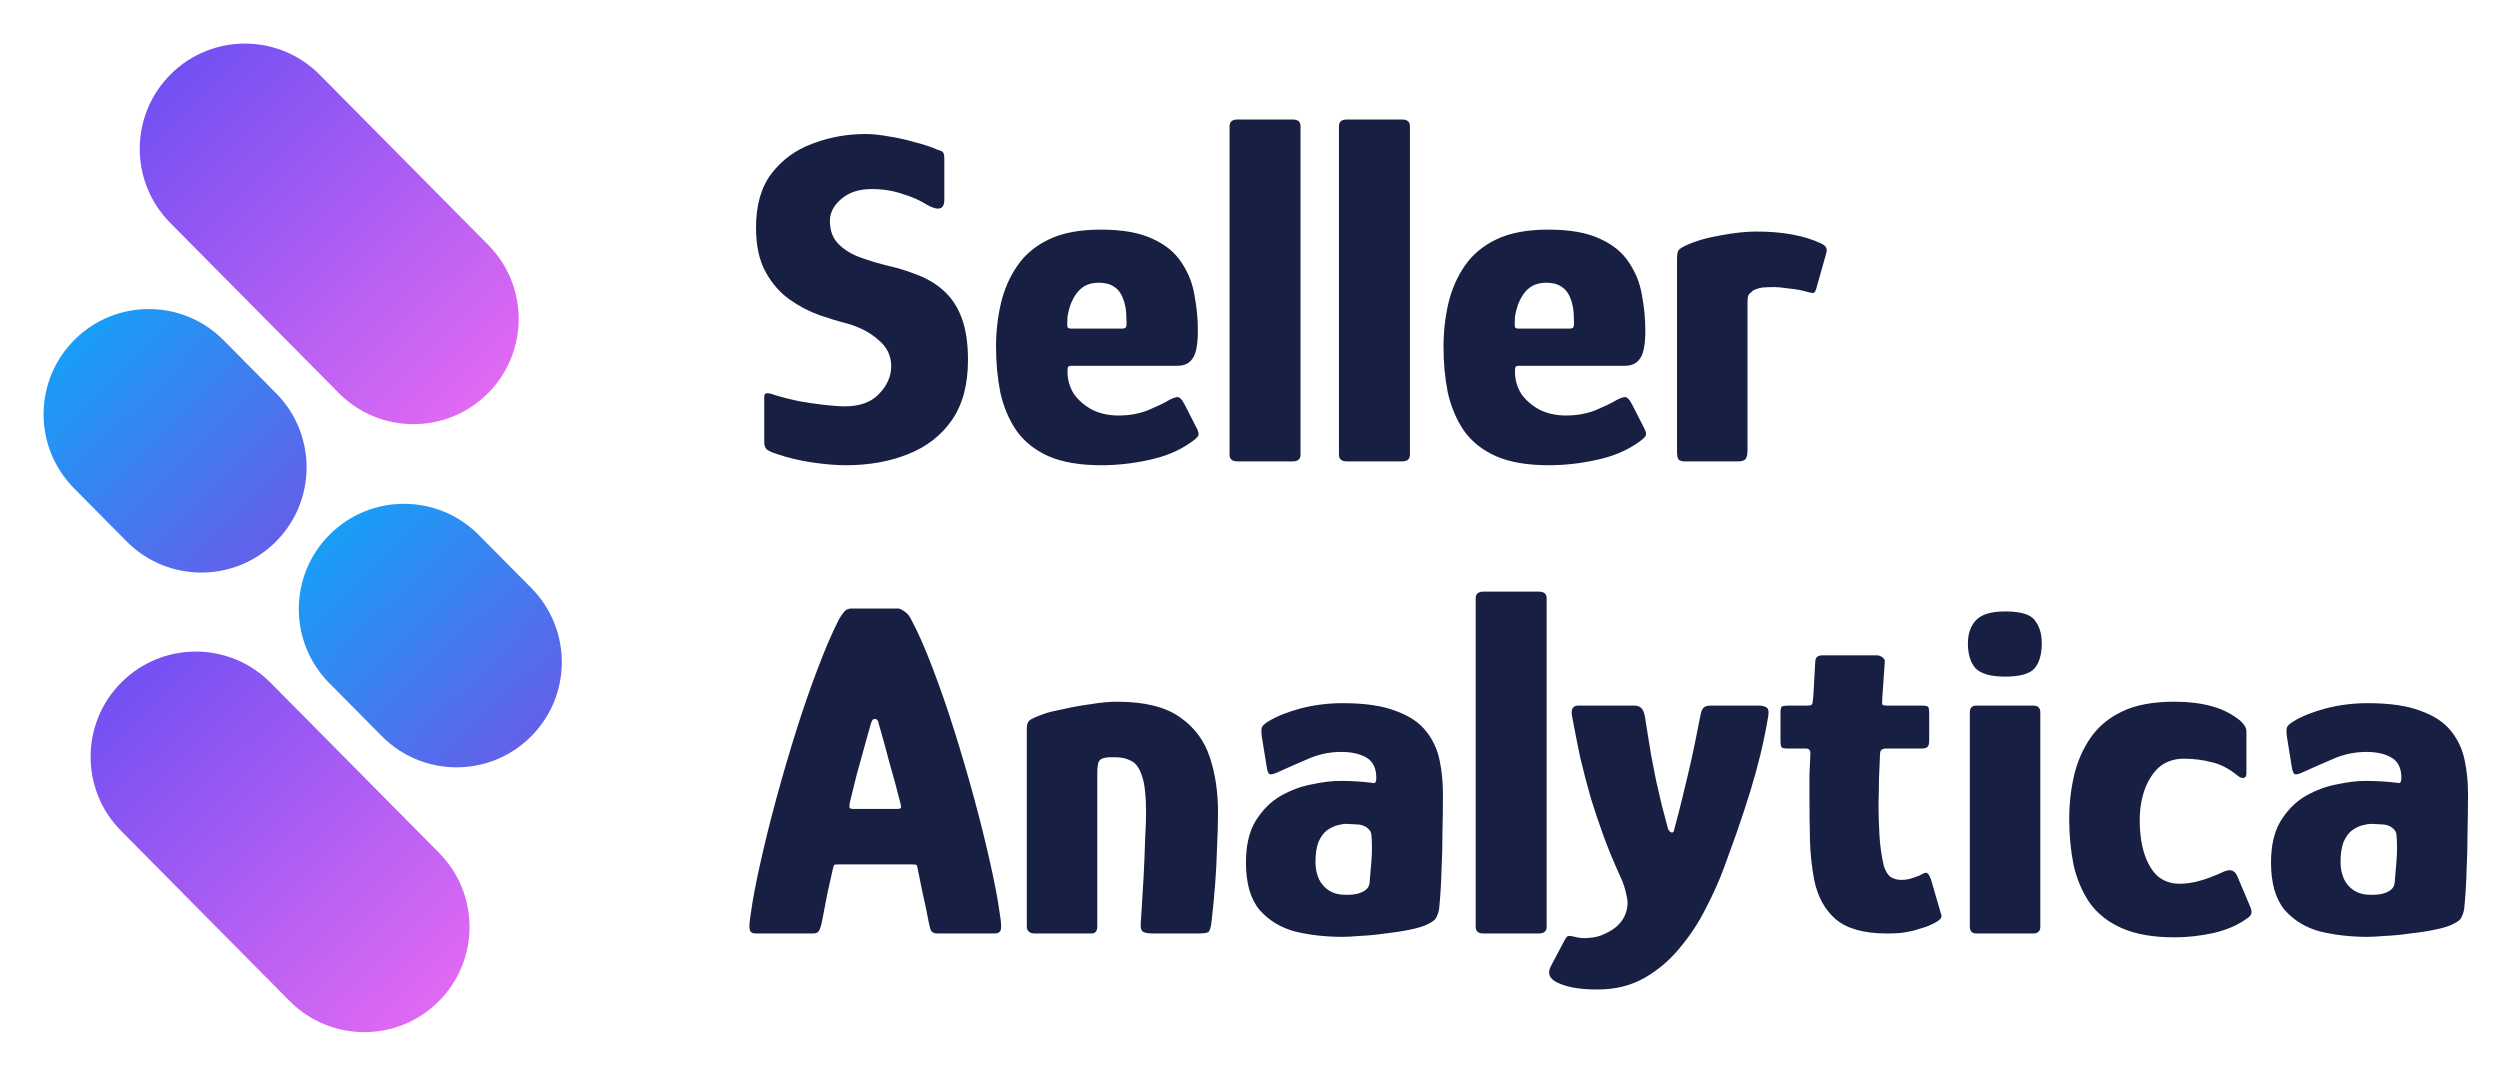
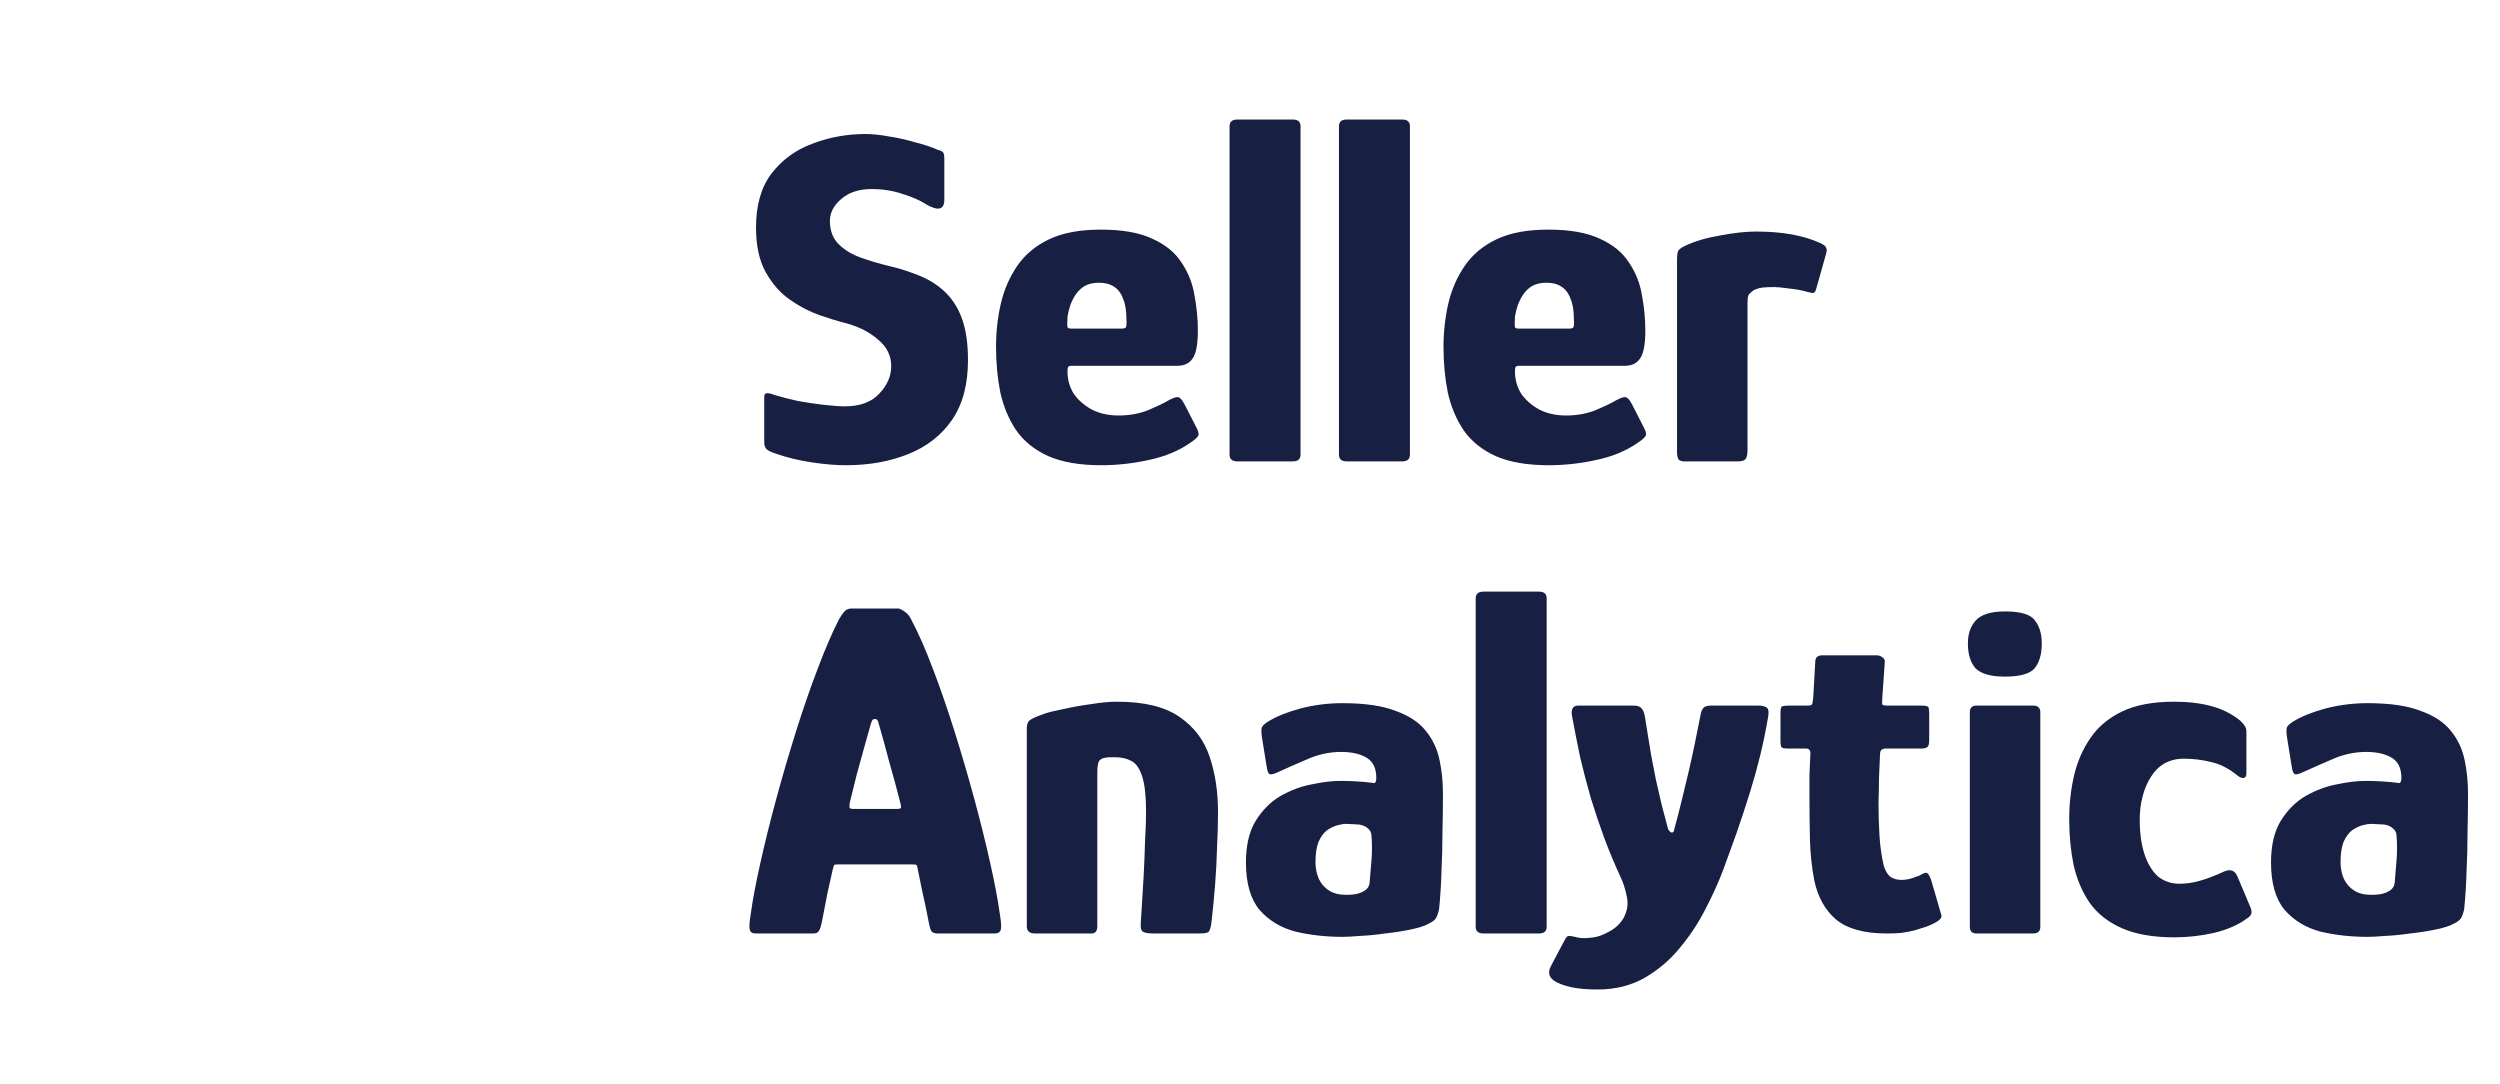
<svg xmlns="http://www.w3.org/2000/svg" width="233" height="101" viewBox="0 0 233 101" fill="none">
-   <path d="M15.863 20.77C12.051 16.922 12.081 10.713 15.929 6.901C19.777 3.09 25.986 3.12 29.798 6.968L45.502 22.823C49.314 26.671 49.284 32.88 45.436 36.692C41.588 40.503 35.378 40.474 31.567 36.625L15.863 20.77Z" fill="url(#paint0_linear_3_107)" />
-   <path d="M11.283 77.435C7.471 73.587 7.501 67.377 11.349 63.566C15.197 59.754 21.407 59.784 25.218 63.632L40.922 79.487C44.734 83.335 44.704 89.544 40.856 93.356C37.008 97.168 30.799 97.138 26.987 93.29L11.283 77.435Z" fill="url(#paint1_linear_3_107)" />
-   <path d="M6.901 45.511C3.09 41.663 3.119 35.454 6.968 31.642C10.816 27.831 17.025 27.86 20.837 31.709L25.735 36.654C29.546 40.502 29.517 46.711 25.669 50.523C21.82 54.334 15.611 54.305 11.8 50.457L6.901 45.511Z" fill="url(#paint2_linear_3_107)" />
-   <path d="M30.687 63.664C26.876 59.816 26.905 53.606 30.754 49.795C34.602 45.983 40.811 46.013 44.623 49.861L49.521 54.806C53.332 58.655 53.303 64.864 49.455 68.675C45.606 72.487 39.397 72.457 35.586 68.609L30.687 63.664Z" fill="url(#paint3_linear_3_107)" />
  <path d="M71.226 41.2V37.015C71.226 36.775 71.301 36.655 71.451 36.655C71.601 36.625 71.871 36.685 72.261 36.835C72.861 37.015 73.566 37.195 74.376 37.375C75.216 37.525 76.026 37.645 76.806 37.735C77.616 37.825 78.261 37.87 78.741 37.87C80.151 37.87 81.216 37.48 81.936 36.7C82.686 35.92 83.061 35.065 83.061 34.135C83.061 33.145 82.656 32.32 81.846 31.66C81.066 30.97 80.076 30.46 78.876 30.13C78.156 29.95 77.316 29.695 76.356 29.365C75.426 29.035 74.511 28.555 73.611 27.925C72.711 27.295 71.961 26.44 71.361 25.36C70.761 24.28 70.461 22.9 70.461 21.22C70.461 19.12 70.941 17.44 71.901 16.18C72.891 14.89 74.166 13.96 75.726 13.39C77.286 12.79 78.936 12.49 80.676 12.49C81.306 12.49 82.026 12.565 82.836 12.715C83.646 12.835 84.456 13.015 85.266 13.255C86.106 13.465 86.826 13.705 87.426 13.975C87.696 14.035 87.861 14.125 87.921 14.245C87.981 14.365 88.011 14.53 88.011 14.74V18.61C88.011 19.54 87.456 19.69 86.346 19.06C85.746 18.67 84.996 18.34 84.096 18.07C83.226 17.77 82.266 17.62 81.216 17.62C80.046 17.62 79.101 17.935 78.381 18.565C77.691 19.165 77.346 19.84 77.346 20.59C77.346 21.49 77.616 22.21 78.156 22.75C78.696 23.29 79.386 23.71 80.226 24.01C81.066 24.31 81.921 24.565 82.791 24.775C83.691 24.985 84.486 25.225 85.176 25.495C86.286 25.885 87.201 26.41 87.921 27.07C88.671 27.73 89.241 28.585 89.631 29.635C90.021 30.685 90.216 31.99 90.216 33.55C90.216 35.83 89.721 37.69 88.731 39.13C87.741 40.57 86.376 41.635 84.636 42.325C82.926 43.015 80.991 43.36 78.831 43.36C77.901 43.36 76.836 43.27 75.636 43.09C74.466 42.91 73.401 42.655 72.441 42.325C71.961 42.175 71.631 42.025 71.451 41.875C71.301 41.725 71.226 41.5 71.226 41.2ZM92.831 32.335C92.831 30.925 92.981 29.575 93.281 28.285C93.581 26.995 94.091 25.825 94.811 24.775C95.531 23.725 96.521 22.9 97.781 22.3C99.041 21.7 100.646 21.4 102.596 21.4C104.606 21.4 106.211 21.685 107.411 22.255C108.611 22.795 109.511 23.53 110.111 24.46C110.741 25.39 111.146 26.41 111.326 27.52C111.536 28.63 111.641 29.725 111.641 30.805C111.641 32.095 111.476 32.965 111.146 33.415C110.846 33.865 110.381 34.09 109.751 34.09H99.896C99.686 34.09 99.566 34.135 99.536 34.225C99.506 34.285 99.491 34.42 99.491 34.63C99.491 35.38 99.686 36.07 100.076 36.7C100.496 37.3 101.066 37.795 101.786 38.185C102.506 38.545 103.331 38.725 104.261 38.725C105.251 38.725 106.166 38.56 107.006 38.23C107.846 37.87 108.416 37.6 108.716 37.42C109.136 37.18 109.451 37.045 109.661 37.015C109.901 36.955 110.156 37.195 110.426 37.735L111.506 39.85C111.716 40.24 111.761 40.51 111.641 40.66C111.551 40.81 111.326 41.005 110.966 41.245C109.916 41.995 108.626 42.535 107.096 42.865C105.596 43.195 104.111 43.36 102.641 43.36C100.631 43.36 98.981 43.075 97.691 42.505C96.431 41.935 95.441 41.14 94.721 40.12C94.031 39.1 93.536 37.93 93.236 36.61C92.966 35.26 92.831 33.835 92.831 32.335ZM104.981 29.725C104.981 28.945 104.876 28.315 104.666 27.835C104.486 27.325 104.201 26.95 103.811 26.71C103.451 26.47 102.986 26.35 102.416 26.35C101.936 26.35 101.516 26.44 101.156 26.62C100.826 26.8 100.541 27.055 100.301 27.385C100.091 27.685 99.911 28.03 99.761 28.42C99.641 28.78 99.551 29.14 99.491 29.5C99.461 30.04 99.461 30.37 99.491 30.49C99.521 30.58 99.641 30.625 99.851 30.625H104.531C104.771 30.625 104.906 30.58 104.936 30.49C104.996 30.4 105.011 30.145 104.981 29.725ZM114.595 42.37V11.77C114.595 11.35 114.835 11.14 115.315 11.14H120.49C120.97 11.14 121.21 11.35 121.21 11.77V42.37C121.21 42.79 120.97 43 120.49 43H115.315C114.835 43 114.595 42.79 114.595 42.37ZM124.79 42.37V11.77C124.79 11.35 125.03 11.14 125.51 11.14H130.685C131.165 11.14 131.405 11.35 131.405 11.77V42.37C131.405 42.79 131.165 43 130.685 43H125.51C125.03 43 124.79 42.79 124.79 42.37ZM134.535 32.335C134.535 30.925 134.685 29.575 134.985 28.285C135.285 26.995 135.795 25.825 136.515 24.775C137.235 23.725 138.225 22.9 139.485 22.3C140.745 21.7 142.35 21.4 144.3 21.4C146.31 21.4 147.915 21.685 149.115 22.255C150.315 22.795 151.215 23.53 151.815 24.46C152.445 25.39 152.85 26.41 153.03 27.52C153.24 28.63 153.345 29.725 153.345 30.805C153.345 32.095 153.18 32.965 152.85 33.415C152.55 33.865 152.085 34.09 151.455 34.09H141.6C141.39 34.09 141.27 34.135 141.24 34.225C141.21 34.285 141.195 34.42 141.195 34.63C141.195 35.38 141.39 36.07 141.78 36.7C142.2 37.3 142.77 37.795 143.49 38.185C144.21 38.545 145.035 38.725 145.965 38.725C146.955 38.725 147.87 38.56 148.71 38.23C149.55 37.87 150.12 37.6 150.42 37.42C150.84 37.18 151.155 37.045 151.365 37.015C151.605 36.955 151.86 37.195 152.13 37.735L153.21 39.85C153.42 40.24 153.465 40.51 153.345 40.66C153.255 40.81 153.03 41.005 152.67 41.245C151.62 41.995 150.33 42.535 148.8 42.865C147.3 43.195 145.815 43.36 144.345 43.36C142.335 43.36 140.685 43.075 139.395 42.505C138.135 41.935 137.145 41.14 136.425 40.12C135.735 39.1 135.24 37.93 134.94 36.61C134.67 35.26 134.535 33.835 134.535 32.335ZM146.685 29.725C146.685 28.945 146.58 28.315 146.37 27.835C146.19 27.325 145.905 26.95 145.515 26.71C145.155 26.47 144.69 26.35 144.12 26.35C143.64 26.35 143.22 26.44 142.86 26.62C142.53 26.8 142.245 27.055 142.005 27.385C141.795 27.685 141.615 28.03 141.465 28.42C141.345 28.78 141.255 29.14 141.195 29.5C141.165 30.04 141.165 30.37 141.195 30.49C141.225 30.58 141.345 30.625 141.555 30.625H146.235C146.475 30.625 146.61 30.58 146.64 30.49C146.7 30.4 146.715 30.145 146.685 29.725ZM163.679 21.58C166.109 21.58 168.104 21.94 169.664 22.66C169.994 22.81 170.174 22.96 170.204 23.11C170.264 23.23 170.264 23.395 170.204 23.605L169.304 26.8C169.244 27.07 169.154 27.235 169.034 27.295C168.944 27.325 168.749 27.295 168.449 27.205C167.939 27.055 167.369 26.95 166.739 26.89C166.109 26.8 165.659 26.755 165.389 26.755C164.909 26.755 164.534 26.77 164.264 26.8C164.024 26.83 163.844 26.875 163.724 26.935C163.604 26.965 163.499 27.01 163.409 27.07C163.289 27.16 163.169 27.265 163.049 27.385C162.929 27.475 162.869 27.73 162.869 28.15V41.92C162.869 42.4 162.794 42.7 162.644 42.82C162.524 42.94 162.299 43 161.969 43H156.929C156.779 43 156.629 42.955 156.479 42.865C156.359 42.745 156.299 42.49 156.299 42.1V24.235C156.299 23.755 156.344 23.455 156.434 23.335C156.554 23.185 156.779 23.035 157.109 22.885C158.009 22.465 159.089 22.15 160.349 21.94C161.609 21.7 162.719 21.58 163.679 21.58ZM70.416 87C70.116 87 69.936 86.88 69.876 86.64C69.816 86.4 69.846 85.92 69.966 85.2C70.146 83.88 70.446 82.29 70.866 80.43C71.286 78.54 71.781 76.545 72.351 74.445C72.921 72.345 73.536 70.245 74.196 68.145C74.856 66.045 75.531 64.095 76.221 62.295C76.911 60.465 77.571 58.935 78.201 57.705C78.381 57.405 78.546 57.165 78.696 56.985C78.876 56.805 79.086 56.715 79.326 56.715H83.781C84.021 56.805 84.231 56.925 84.411 57.075C84.591 57.195 84.756 57.405 84.906 57.705C85.566 58.935 86.241 60.465 86.931 62.295C87.621 64.095 88.296 66.045 88.956 68.145C89.616 70.245 90.231 72.345 90.801 74.445C91.371 76.545 91.866 78.54 92.286 80.43C92.706 82.29 93.006 83.88 93.186 85.2C93.306 85.92 93.336 86.4 93.276 86.64C93.216 86.88 93.021 87 92.691 87H87.381C87.111 87 86.916 86.925 86.796 86.775C86.706 86.625 86.601 86.22 86.481 85.56C86.361 84.9 86.196 84.12 85.986 83.22C85.806 82.32 85.656 81.585 85.536 81.015C85.506 80.775 85.461 80.64 85.401 80.61C85.371 80.58 85.251 80.565 85.041 80.565H78.111C77.901 80.565 77.781 80.58 77.751 80.61C77.721 80.64 77.676 80.775 77.616 81.015C77.496 81.585 77.331 82.32 77.121 83.22C76.941 84.12 76.791 84.9 76.671 85.56C76.551 86.22 76.431 86.625 76.311 86.775C76.221 86.925 76.041 87 75.771 87H70.416ZM79.551 75.39H83.601C83.811 75.39 83.931 75.36 83.961 75.3C83.991 75.21 83.976 75.06 83.916 74.85C83.616 73.65 83.271 72.375 82.881 71.025C82.521 69.645 82.191 68.445 81.891 67.425C81.831 67.155 81.741 67.02 81.621 67.02H81.441C81.351 67.02 81.261 67.155 81.171 67.425C80.991 68.085 80.781 68.835 80.541 69.675C80.301 70.515 80.061 71.385 79.821 72.285C79.611 73.155 79.401 74.01 79.191 74.85C79.161 75.06 79.161 75.21 79.191 75.3C79.221 75.36 79.341 75.39 79.551 75.39ZM96.463 87C95.953 87 95.698 86.775 95.698 86.325C95.698 83.235 95.698 80.16 95.698 77.1C95.698 74.01 95.698 70.92 95.698 67.83C95.698 67.47 95.818 67.215 96.058 67.065C96.298 66.915 96.763 66.72 97.453 66.48C97.813 66.36 98.383 66.225 99.163 66.075C99.943 65.895 100.783 65.745 101.683 65.625C102.583 65.475 103.393 65.4 104.113 65.4C106.663 65.4 108.613 65.88 109.963 66.84C111.313 67.77 112.243 69.015 112.753 70.575C113.263 72.105 113.518 73.8 113.518 75.66C113.518 76.71 113.488 77.82 113.428 78.99C113.398 80.13 113.338 81.285 113.248 82.455C113.158 83.595 113.053 84.69 112.933 85.74C112.873 86.37 112.768 86.745 112.618 86.865C112.498 86.955 112.198 87 111.718 87H107.488C107.008 87 106.678 86.94 106.498 86.82C106.348 86.7 106.288 86.445 106.318 86.055C106.318 85.935 106.348 85.455 106.408 84.615C106.468 83.775 106.528 82.785 106.588 81.645C106.648 80.475 106.693 79.35 106.723 78.27C106.783 77.19 106.813 76.35 106.813 75.75C106.813 74.22 106.693 73.095 106.453 72.375C106.213 71.625 105.883 71.145 105.463 70.935C105.043 70.695 104.533 70.575 103.933 70.575C103.723 70.575 103.543 70.575 103.393 70.575C103.273 70.575 103.153 70.59 103.033 70.62C102.733 70.65 102.523 70.77 102.403 70.98C102.313 71.19 102.268 71.55 102.268 72.06C102.268 73.2 102.268 74.565 102.268 76.155C102.268 77.715 102.268 79.365 102.268 81.105C102.268 82.845 102.268 84.585 102.268 86.325C102.268 86.775 102.088 87 101.728 87H96.463ZM125.122 87.315C123.562 87.315 122.092 87.15 120.712 86.82C119.362 86.46 118.252 85.785 117.382 84.795C116.542 83.775 116.122 82.305 116.122 80.385C116.122 78.795 116.422 77.505 117.022 76.515C117.652 75.495 118.432 74.715 119.362 74.175C120.322 73.635 121.297 73.275 122.287 73.095C123.277 72.885 124.147 72.78 124.897 72.78C125.437 72.78 125.947 72.795 126.427 72.825C126.937 72.855 127.432 72.9 127.912 72.96C128.152 73.05 128.272 72.9 128.272 72.51C128.272 71.61 127.972 70.98 127.372 70.62C126.772 70.26 125.977 70.08 124.987 70.08C123.877 70.08 122.797 70.32 121.747 70.8C120.697 71.25 119.812 71.64 119.092 71.97C118.702 72.15 118.447 72.21 118.327 72.15C118.207 72.09 118.117 71.865 118.057 71.475L117.607 68.685C117.547 68.235 117.547 67.935 117.607 67.785C117.667 67.635 117.862 67.455 118.192 67.245C118.972 66.765 119.977 66.36 121.207 66.03C122.467 65.7 123.772 65.535 125.122 65.535C127.192 65.535 128.842 65.775 130.072 66.255C131.332 66.705 132.277 67.335 132.907 68.145C133.537 68.925 133.957 69.825 134.167 70.845C134.377 71.835 134.482 72.87 134.482 73.95C134.482 75.15 134.467 76.35 134.437 77.55C134.437 78.75 134.407 79.95 134.347 81.15C134.317 82.35 134.242 83.55 134.122 84.75C134.032 85.14 133.927 85.425 133.807 85.605C133.717 85.755 133.492 85.92 133.132 86.1C132.742 86.31 132.172 86.49 131.422 86.64C130.702 86.79 129.922 86.91 129.082 87C128.272 87.12 127.507 87.195 126.787 87.225C126.067 87.285 125.512 87.315 125.122 87.315ZM125.482 83.4C125.722 83.4 125.962 83.385 126.202 83.355C126.442 83.325 126.667 83.265 126.877 83.175C127.087 83.085 127.252 82.98 127.372 82.86C127.522 82.71 127.612 82.53 127.642 82.32C127.702 81.63 127.762 80.91 127.822 80.16C127.882 79.41 127.882 78.66 127.822 77.91C127.822 77.61 127.702 77.37 127.462 77.19C127.192 76.95 126.832 76.83 126.382 76.83C125.932 76.8 125.632 76.785 125.482 76.785C125.242 76.785 124.957 76.83 124.627 76.92C124.297 77.01 123.967 77.175 123.637 77.415C123.337 77.655 123.082 78.015 122.872 78.495C122.692 78.975 122.602 79.605 122.602 80.385C122.602 80.925 122.707 81.435 122.917 81.915C123.127 82.365 123.442 82.725 123.862 82.995C124.282 83.265 124.822 83.4 125.482 83.4ZM137.534 86.37V55.77C137.534 55.35 137.774 55.14 138.254 55.14H143.429C143.909 55.14 144.149 55.35 144.149 55.77V86.37C144.149 86.79 143.909 87 143.429 87H138.254C137.774 87 137.534 86.79 137.534 86.37ZM151.015 81.69C150.475 80.52 149.98 79.335 149.53 78.135C149.08 76.905 148.66 75.66 148.27 74.4C147.91 73.14 147.58 71.88 147.28 70.62C147.01 69.33 146.755 68.04 146.515 66.75C146.395 66.09 146.59 65.76 147.1 65.76H152.275C152.635 65.76 152.89 65.865 153.04 66.075C153.19 66.255 153.295 66.6 153.355 67.11C153.415 67.44 153.49 67.905 153.58 68.505C153.67 69.075 153.775 69.72 153.895 70.44C154.045 71.16 154.195 71.925 154.345 72.735C154.525 73.515 154.705 74.295 154.885 75.075C155.095 75.855 155.29 76.59 155.47 77.28C155.59 77.49 155.71 77.595 155.83 77.595C155.95 77.595 156.025 77.475 156.055 77.235C156.295 76.365 156.52 75.495 156.73 74.625C156.94 73.755 157.15 72.885 157.36 72.015C157.57 71.115 157.765 70.23 157.945 69.36C158.125 68.46 158.305 67.56 158.485 66.66C158.545 66.33 158.635 66.105 158.755 65.985C158.875 65.835 159.115 65.76 159.475 65.76H163.885C164.215 65.76 164.47 65.82 164.65 65.94C164.83 66.06 164.875 66.36 164.785 66.84C164.575 68.07 164.335 69.24 164.065 70.35C163.795 71.46 163.48 72.6 163.12 73.77C162.76 74.94 162.325 76.26 161.815 77.73C161.515 78.57 161.14 79.605 160.69 80.835C160.24 82.065 159.67 83.34 158.98 84.66C158.32 85.98 157.51 87.21 156.55 88.35C155.62 89.49 154.525 90.42 153.265 91.14C152.005 91.86 150.55 92.22 148.9 92.22C148 92.22 147.235 92.16 146.605 92.04C146.005 91.92 145.495 91.755 145.075 91.545C144.385 91.185 144.205 90.69 144.535 90.06L145.795 87.675C145.945 87.375 146.08 87.225 146.2 87.225C146.35 87.225 146.545 87.255 146.785 87.315C147.205 87.435 147.655 87.465 148.135 87.405C148.645 87.375 149.11 87.255 149.53 87.045C150.07 86.805 150.49 86.535 150.79 86.235C151.12 85.905 151.345 85.575 151.465 85.245C151.705 84.675 151.75 84.09 151.6 83.49C151.48 82.86 151.285 82.26 151.015 81.69ZM175.841 87C173.741 87 172.166 86.565 171.116 85.695C170.096 84.825 169.421 83.61 169.091 82.05C168.851 80.79 168.716 79.515 168.686 78.225C168.656 76.905 168.641 75.6 168.641 74.31C168.641 73.47 168.641 72.765 168.641 72.195C168.671 71.625 168.701 70.965 168.731 70.215C168.731 69.915 168.596 69.765 168.326 69.765H166.616C166.346 69.765 166.166 69.735 166.076 69.675C165.986 69.615 165.941 69.405 165.941 69.045V66.525C165.941 66.105 165.986 65.88 166.076 65.85C166.166 65.79 166.391 65.76 166.751 65.76H168.506C168.746 65.76 168.881 65.7 168.911 65.58C168.941 65.43 168.971 65.205 169.001 64.905L169.181 61.71C169.181 61.29 169.391 61.08 169.811 61.08H174.941C175.121 61.08 175.286 61.14 175.436 61.26C175.616 61.38 175.691 61.53 175.661 61.71L175.436 64.95C175.406 65.34 175.406 65.58 175.436 65.67C175.496 65.73 175.616 65.76 175.796 65.76H179.081C179.441 65.76 179.651 65.805 179.711 65.895C179.771 65.955 179.801 66.195 179.801 66.615V69C179.801 69.33 179.741 69.54 179.621 69.63C179.531 69.72 179.321 69.765 178.991 69.765H175.751C175.541 69.765 175.391 69.825 175.301 69.945C175.241 70.035 175.211 70.2 175.211 70.44C175.181 71.13 175.151 71.85 175.121 72.6C175.121 73.32 175.106 74.07 175.076 74.85C175.076 75.84 175.106 76.845 175.166 77.865C175.226 78.855 175.361 79.8 175.571 80.7C175.721 81.18 175.931 81.525 176.201 81.735C176.501 81.915 176.831 82.005 177.191 82.005C177.521 82.005 177.836 81.96 178.136 81.87C178.466 81.75 178.721 81.66 178.901 81.6C179.291 81.36 179.531 81.285 179.621 81.375C179.741 81.465 179.861 81.675 179.981 82.005L180.881 85.11C181.001 85.35 180.956 85.56 180.746 85.74C180.536 85.92 180.131 86.13 179.531 86.37C179.171 86.49 178.781 86.61 178.361 86.73C177.971 86.82 177.566 86.895 177.146 86.955C176.726 86.985 176.291 87 175.841 87ZM190.293 59.955C190.293 60.975 190.068 61.755 189.618 62.295C189.168 62.805 188.253 63.06 186.873 63.06C185.553 63.06 184.638 62.805 184.128 62.295C183.648 61.755 183.408 60.975 183.408 59.955C183.408 59.085 183.648 58.38 184.128 57.84C184.638 57.27 185.553 56.985 186.873 56.985C188.343 56.985 189.273 57.27 189.663 57.84C190.083 58.38 190.293 59.085 190.293 59.955ZM190.158 86.37C190.158 86.79 189.933 87 189.483 87H184.218C183.798 87 183.588 86.79 183.588 86.37V66.39C183.588 65.97 183.798 65.76 184.218 65.76H189.483C189.933 65.76 190.158 65.97 190.158 66.39V86.37ZM202.661 87.36C200.681 87.36 199.046 87.075 197.756 86.505C196.466 85.935 195.461 85.14 194.741 84.12C194.051 83.1 193.556 81.93 193.256 80.61C192.986 79.26 192.851 77.835 192.851 76.335C192.851 74.925 193.001 73.575 193.301 72.285C193.601 70.995 194.111 69.825 194.831 68.775C195.551 67.725 196.541 66.9 197.801 66.3C199.061 65.7 200.666 65.4 202.616 65.4C203.936 65.4 205.091 65.535 206.081 65.805C207.101 66.075 208.001 66.525 208.781 67.155C209.021 67.395 209.171 67.575 209.231 67.695C209.321 67.815 209.366 67.995 209.366 68.235V72.06C209.366 72.33 209.276 72.48 209.096 72.51C208.916 72.51 208.751 72.45 208.601 72.33C207.761 71.64 206.921 71.205 206.081 71.025C205.271 70.815 204.416 70.71 203.516 70.71C202.856 70.71 202.256 70.86 201.716 71.16C201.206 71.46 200.786 71.88 200.456 72.42C200.126 72.93 199.871 73.53 199.691 74.22C199.511 74.91 199.421 75.63 199.421 76.38C199.421 77.64 199.571 78.72 199.871 79.62C200.171 80.52 200.591 81.21 201.131 81.69C201.701 82.14 202.361 82.365 203.111 82.365C203.741 82.365 204.371 82.275 205.001 82.095C205.661 81.915 206.411 81.63 207.251 81.24C207.851 80.97 208.271 81.105 208.511 81.645L209.726 84.525C209.846 84.795 209.876 85.005 209.816 85.155C209.786 85.305 209.651 85.455 209.411 85.605C208.601 86.205 207.566 86.655 206.306 86.955C205.076 87.225 203.861 87.36 202.661 87.36ZM220.659 87.315C219.099 87.315 217.629 87.15 216.249 86.82C214.899 86.46 213.789 85.785 212.919 84.795C212.079 83.775 211.659 82.305 211.659 80.385C211.659 78.795 211.959 77.505 212.559 76.515C213.189 75.495 213.969 74.715 214.899 74.175C215.859 73.635 216.834 73.275 217.824 73.095C218.814 72.885 219.684 72.78 220.434 72.78C220.974 72.78 221.484 72.795 221.964 72.825C222.474 72.855 222.969 72.9 223.449 72.96C223.689 73.05 223.809 72.9 223.809 72.51C223.809 71.61 223.509 70.98 222.909 70.62C222.309 70.26 221.514 70.08 220.524 70.08C219.414 70.08 218.334 70.32 217.284 70.8C216.234 71.25 215.349 71.64 214.629 71.97C214.239 72.15 213.984 72.21 213.864 72.15C213.744 72.09 213.654 71.865 213.594 71.475L213.144 68.685C213.084 68.235 213.084 67.935 213.144 67.785C213.204 67.635 213.399 67.455 213.729 67.245C214.509 66.765 215.514 66.36 216.744 66.03C218.004 65.7 219.309 65.535 220.659 65.535C222.729 65.535 224.379 65.775 225.609 66.255C226.869 66.705 227.814 67.335 228.444 68.145C229.074 68.925 229.494 69.825 229.704 70.845C229.914 71.835 230.019 72.87 230.019 73.95C230.019 75.15 230.004 76.35 229.974 77.55C229.974 78.75 229.944 79.95 229.884 81.15C229.854 82.35 229.779 83.55 229.659 84.75C229.569 85.14 229.464 85.425 229.344 85.605C229.254 85.755 229.029 85.92 228.669 86.1C228.279 86.31 227.709 86.49 226.959 86.64C226.239 86.79 225.459 86.91 224.619 87C223.809 87.12 223.044 87.195 222.324 87.225C221.604 87.285 221.049 87.315 220.659 87.315ZM221.019 83.4C221.259 83.4 221.499 83.385 221.739 83.355C221.979 83.325 222.204 83.265 222.414 83.175C222.624 83.085 222.789 82.98 222.909 82.86C223.059 82.71 223.149 82.53 223.179 82.32C223.239 81.63 223.299 80.91 223.359 80.16C223.419 79.41 223.419 78.66 223.359 77.91C223.359 77.61 223.239 77.37 222.999 77.19C222.729 76.95 222.369 76.83 221.919 76.83C221.469 76.8 221.169 76.785 221.019 76.785C220.779 76.785 220.494 76.83 220.164 76.92C219.834 77.01 219.504 77.175 219.174 77.415C218.874 77.655 218.619 78.015 218.409 78.495C218.229 78.975 218.139 79.605 218.139 80.385C218.139 80.925 218.244 81.435 218.454 81.915C218.664 82.365 218.979 82.725 219.399 82.995C219.819 83.265 220.359 83.4 221.019 83.4Z" fill="#171F43" />
  <defs>
    <linearGradient id="paint0_linear_3_107" x1="15.929" y1="6.901" x2="45.436" y2="36.692" gradientUnits="userSpaceOnUse">
      <stop stop-color="#7350F3" />
      <stop offset="1" stop-color="#E069F3" />
    </linearGradient>
    <linearGradient id="paint1_linear_3_107" x1="11.349" y1="63.566" x2="40.856" y2="93.356" gradientUnits="userSpaceOnUse">
      <stop stop-color="#7350F3" />
      <stop offset="1" stop-color="#E069F3" />
    </linearGradient>
    <linearGradient id="paint2_linear_3_107" x1="6.968" y1="31.642" x2="25.669" y2="50.523" gradientUnits="userSpaceOnUse">
      <stop stop-color="#189EF7" />
      <stop offset="1" stop-color="#6360E9" />
    </linearGradient>
    <linearGradient id="paint3_linear_3_107" x1="30.754" y1="49.795" x2="49.455" y2="68.675" gradientUnits="userSpaceOnUse">
      <stop stop-color="#189EF7" />
      <stop offset="1" stop-color="#6360E9" />
    </linearGradient>
  </defs>
</svg>